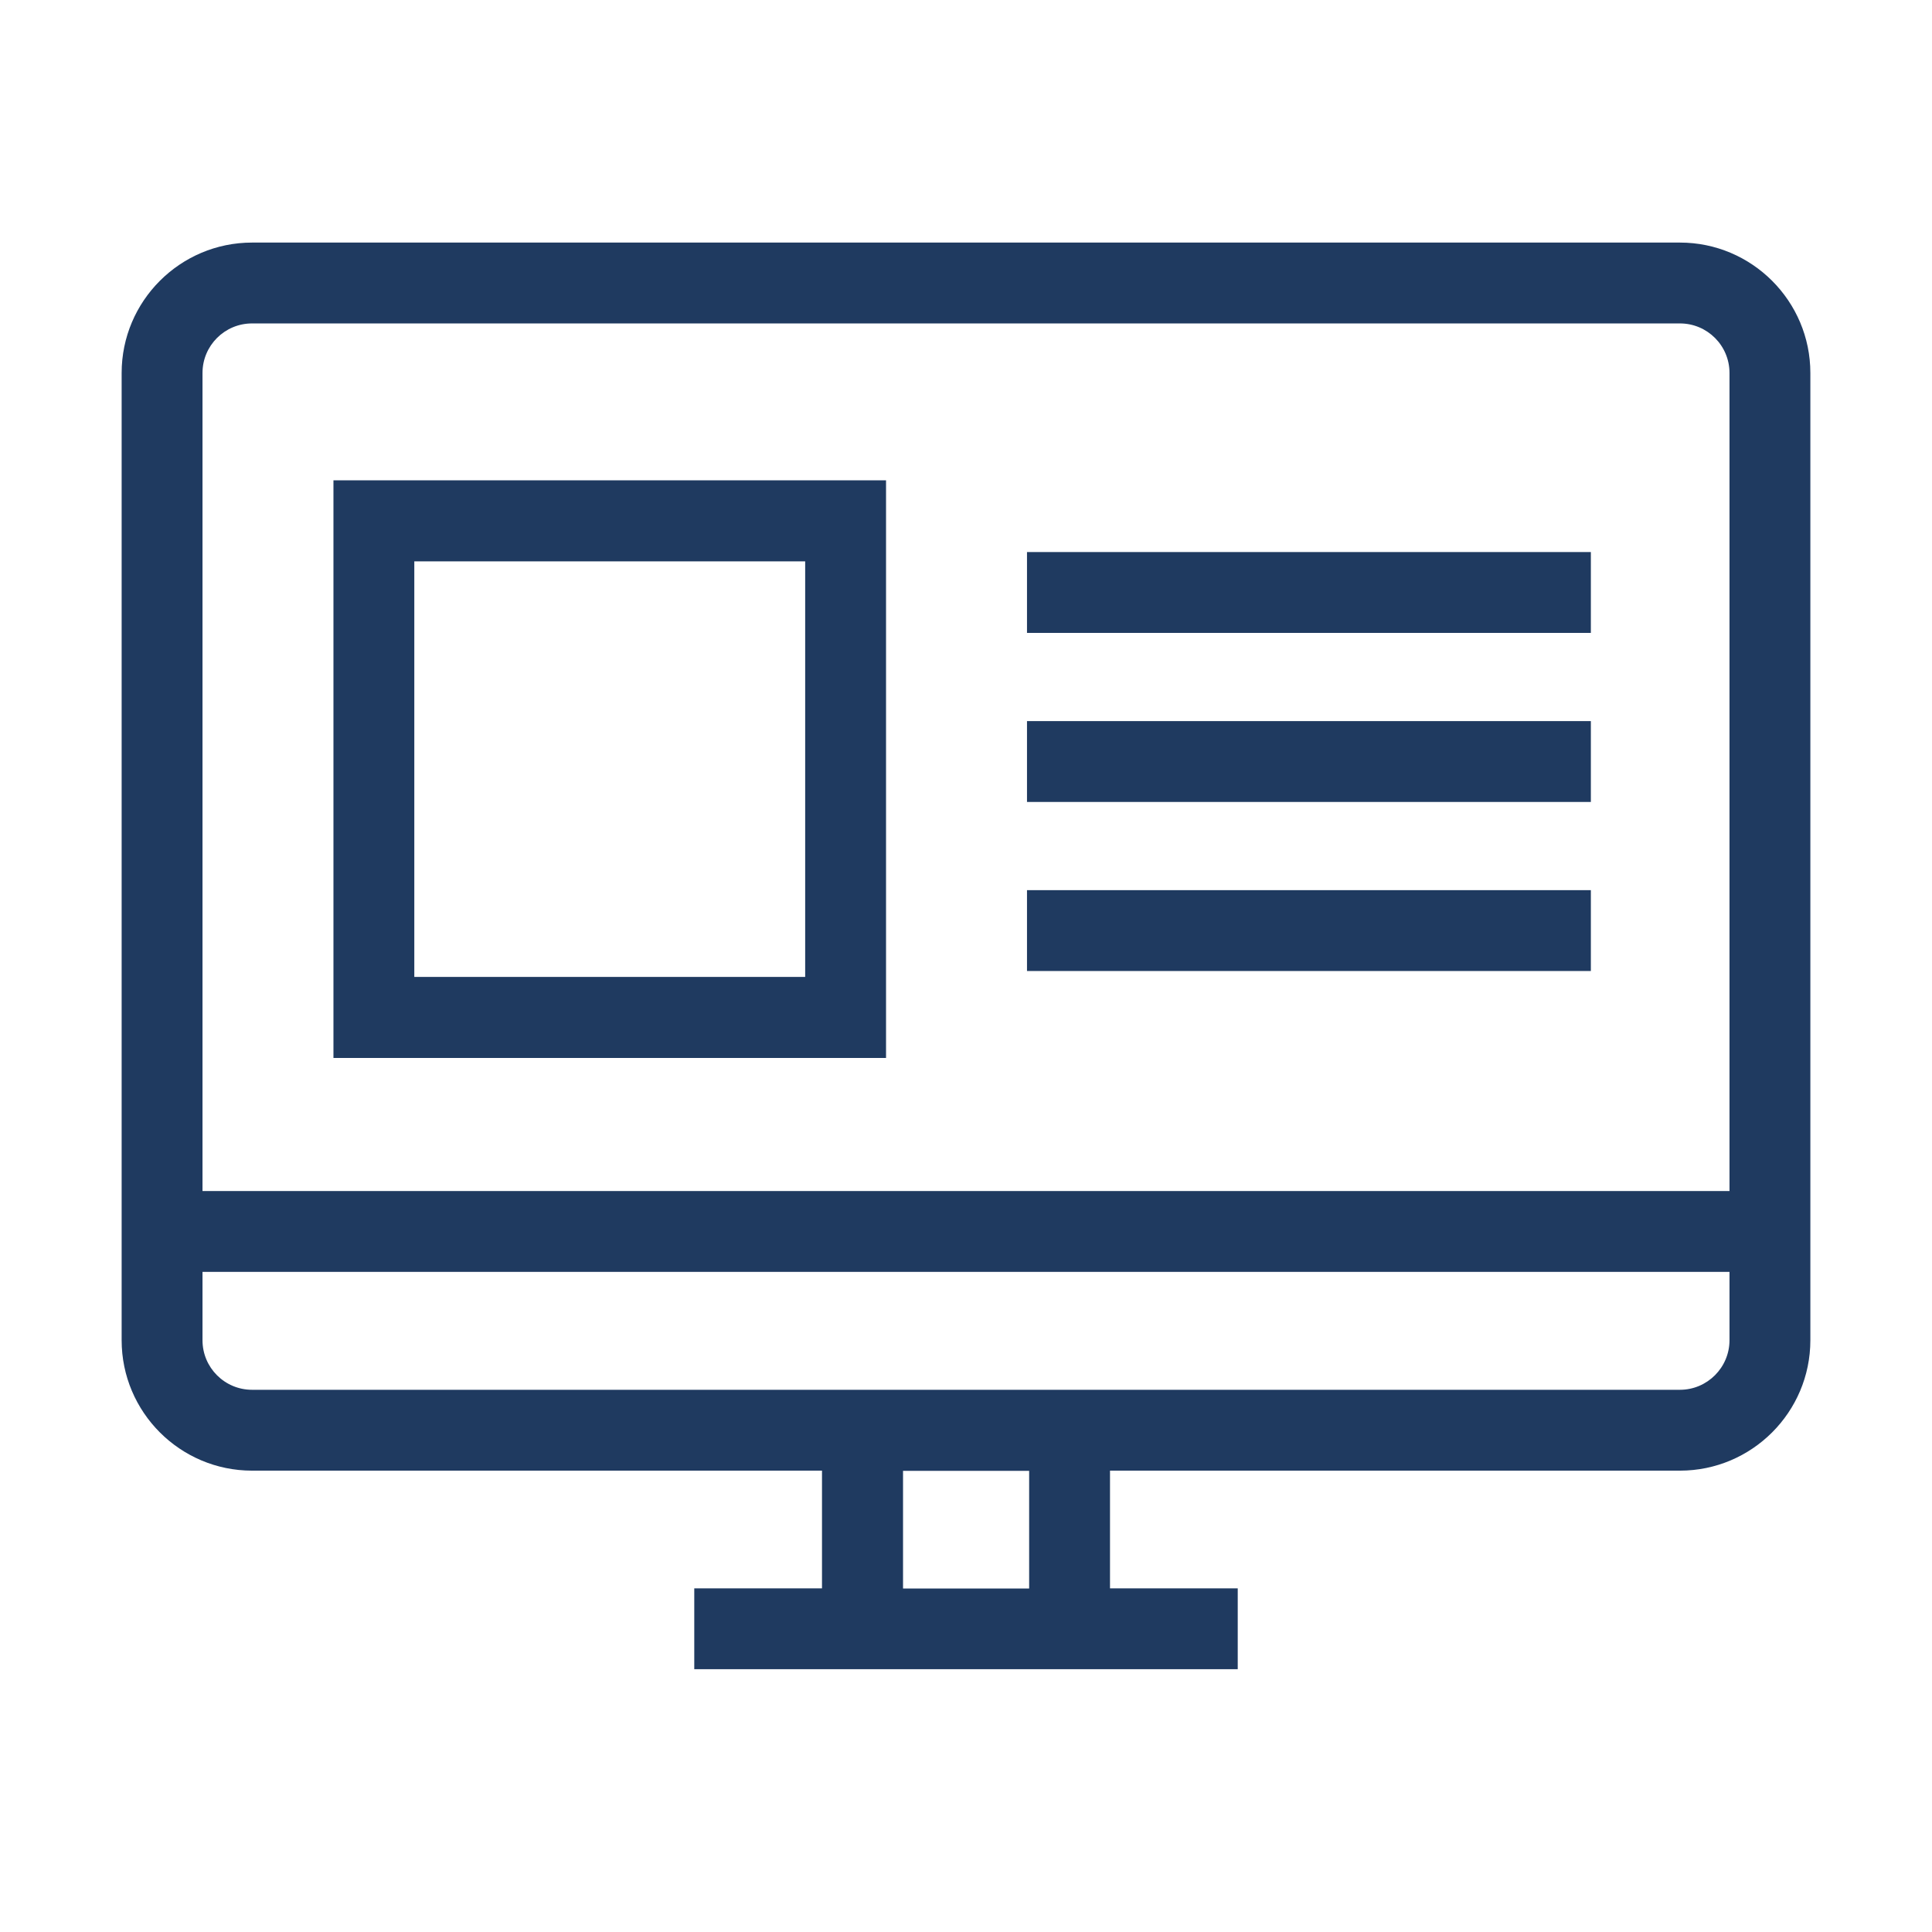
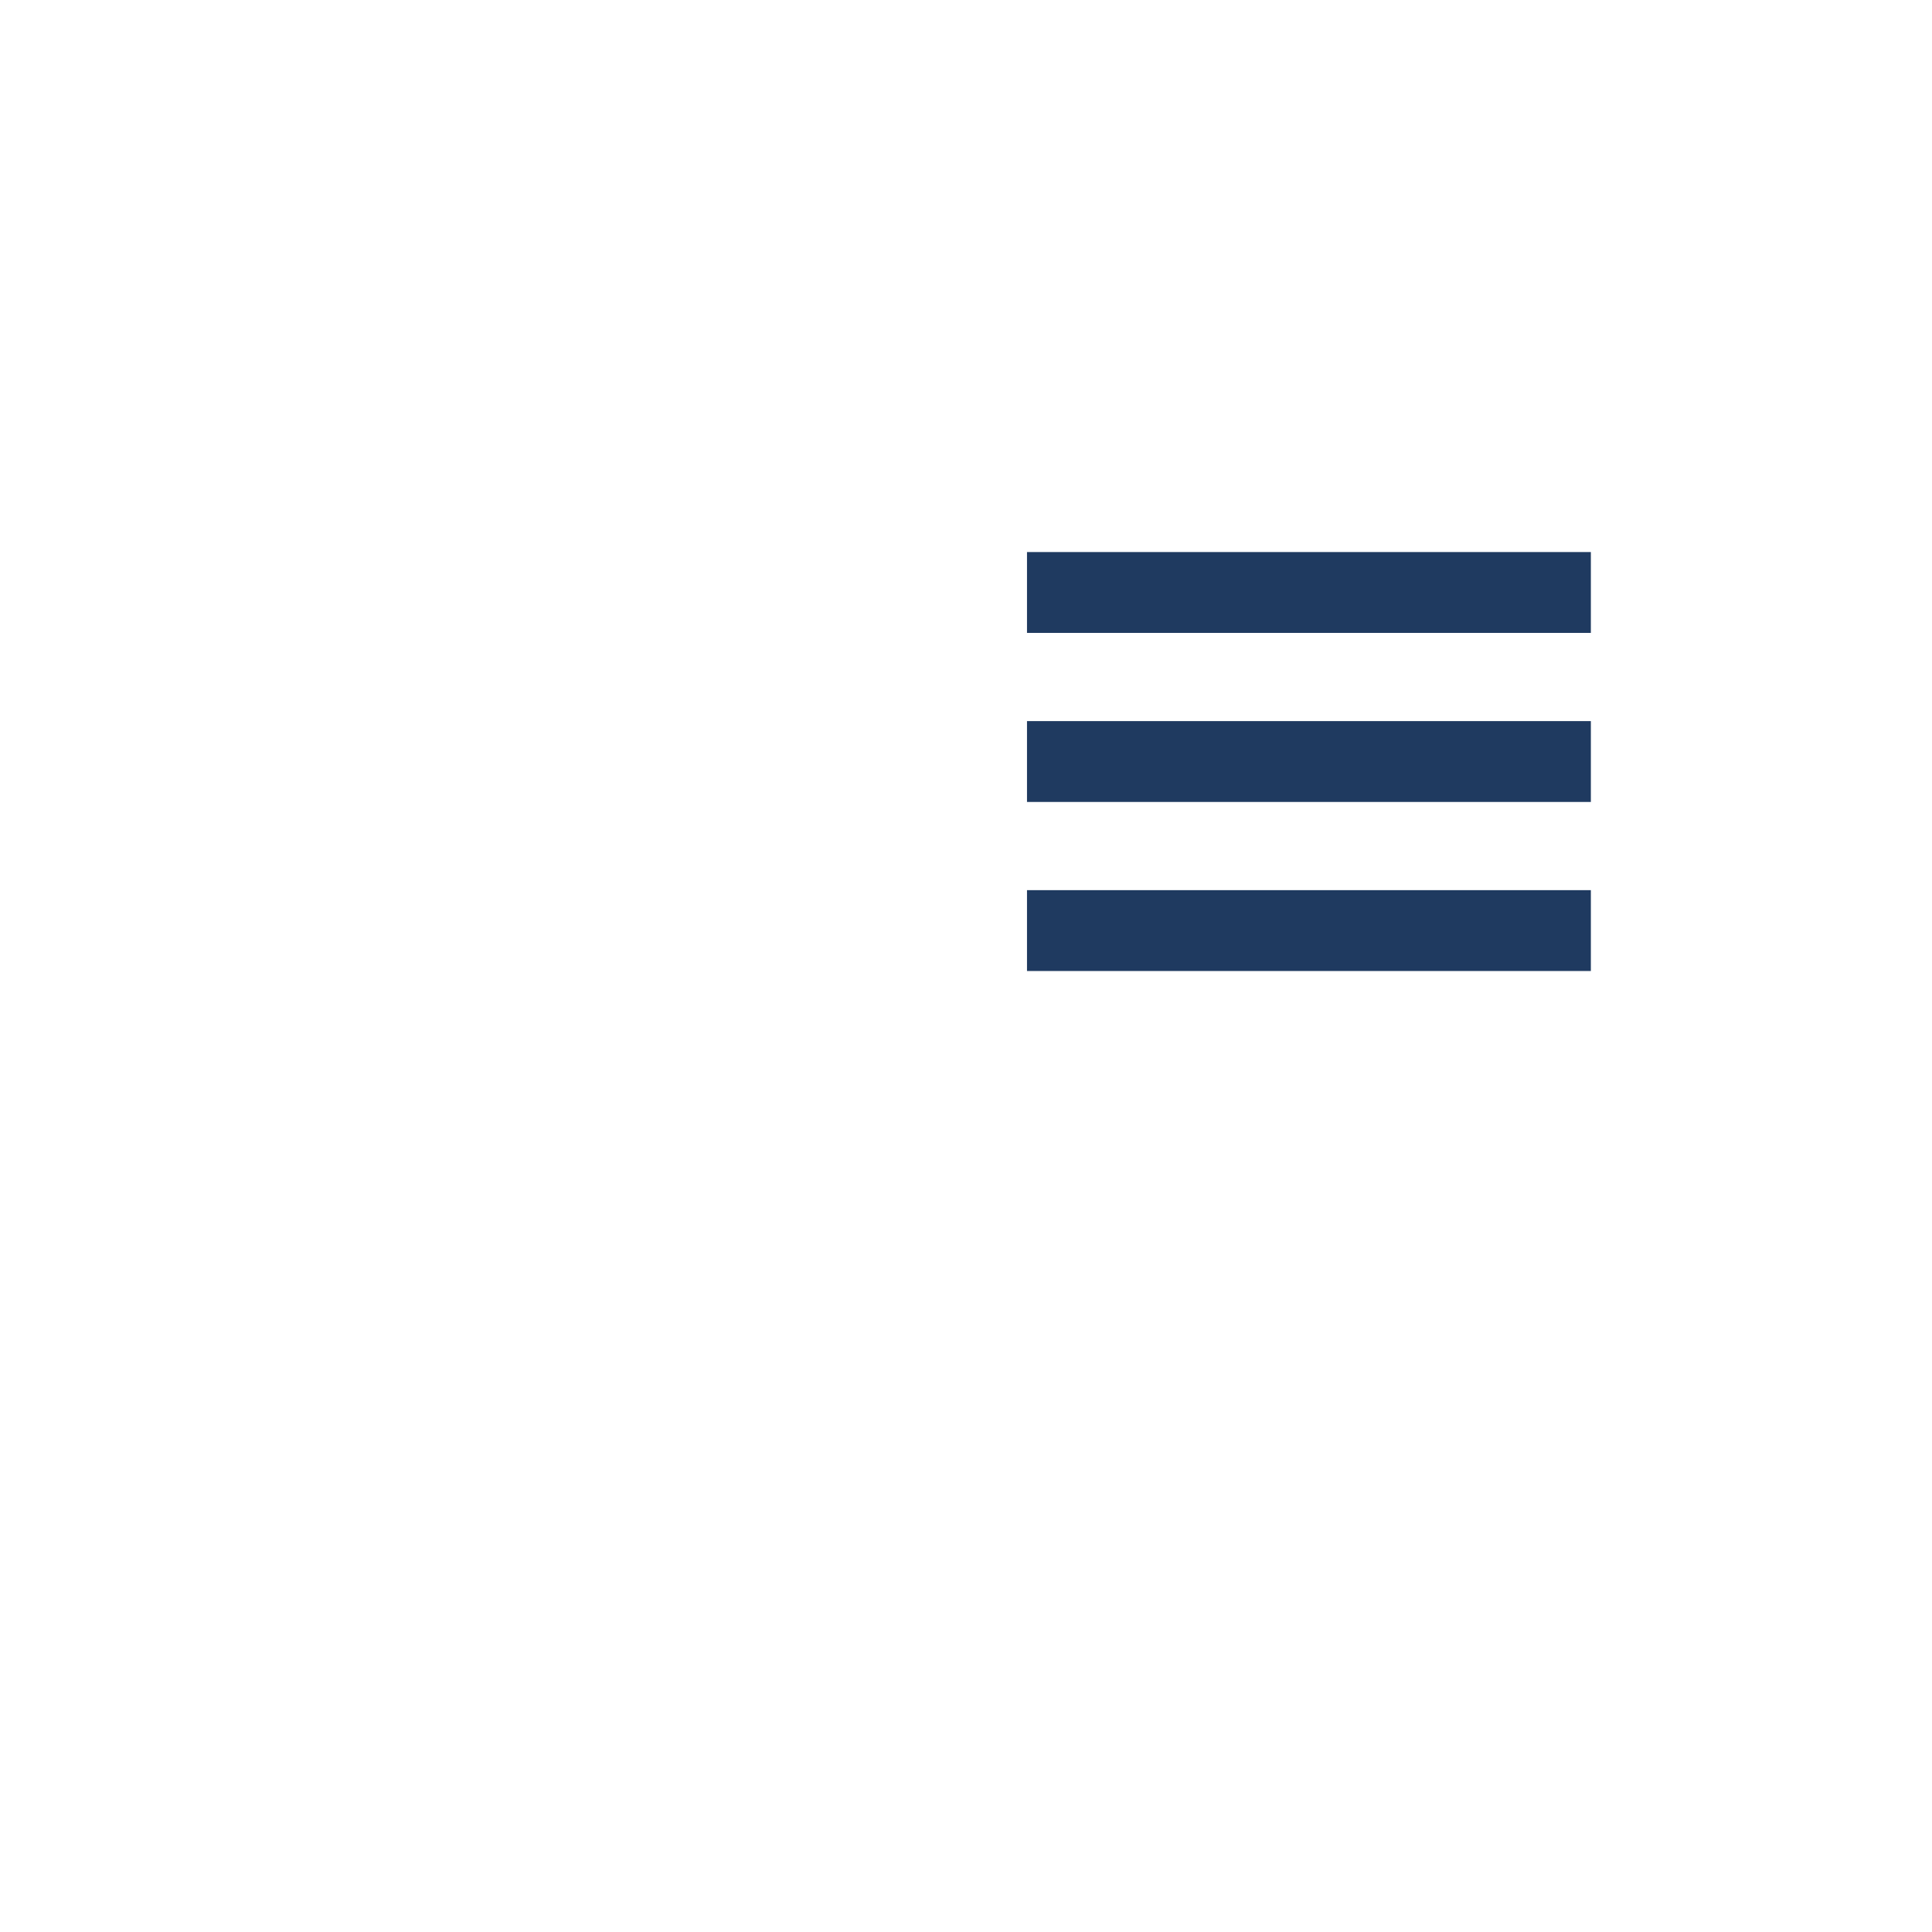
<svg xmlns="http://www.w3.org/2000/svg" id="Layer_1" viewBox="0 0 108 108">
  <defs>
    <style>.cls-1{fill:#1f3a60;}</style>
  </defs>
-   <path class="cls-1" d="M93.91,13.56H14.09c-4.02,0-7.29,3.27-7.29,7.29v54.07c0,4.02,3.27,7.29,7.29,7.29h31.86v6.58h-7.14v4.52h30.38v-4.52h-7.14v-6.58h31.86c4.02,0,7.29-3.27,7.29-7.29V20.85c0-4.02-3.27-7.29-7.29-7.29ZM14.09,18.08H93.91c1.53,0,2.77,1.24,2.77,2.77v45.73H11.32V20.85c0-1.53,1.24-2.77,2.77-2.77ZM57.53,88.8h-7.05v-6.58h7.05v6.58Zm36.38-11.11H14.09c-1.53,0-2.77-1.24-2.77-2.77v-3.82H96.68v3.82c0,1.52-1.24,2.77-2.77,2.77Z" />
-   <path class="cls-1" d="M49.54,26.85H18.64V59.14h30.89V26.85Zm-4.52,27.76H23.16V31.38h21.85v23.24Z" />
  <rect class="cls-1" x="57.41" y="30.86" width="31.52" height="4.52" />
  <rect class="cls-1" x="57.41" y="40.31" width="31.52" height="4.52" />
  <rect class="cls-1" x="57.41" y="49.76" width="31.52" height="4.52" />
</svg>